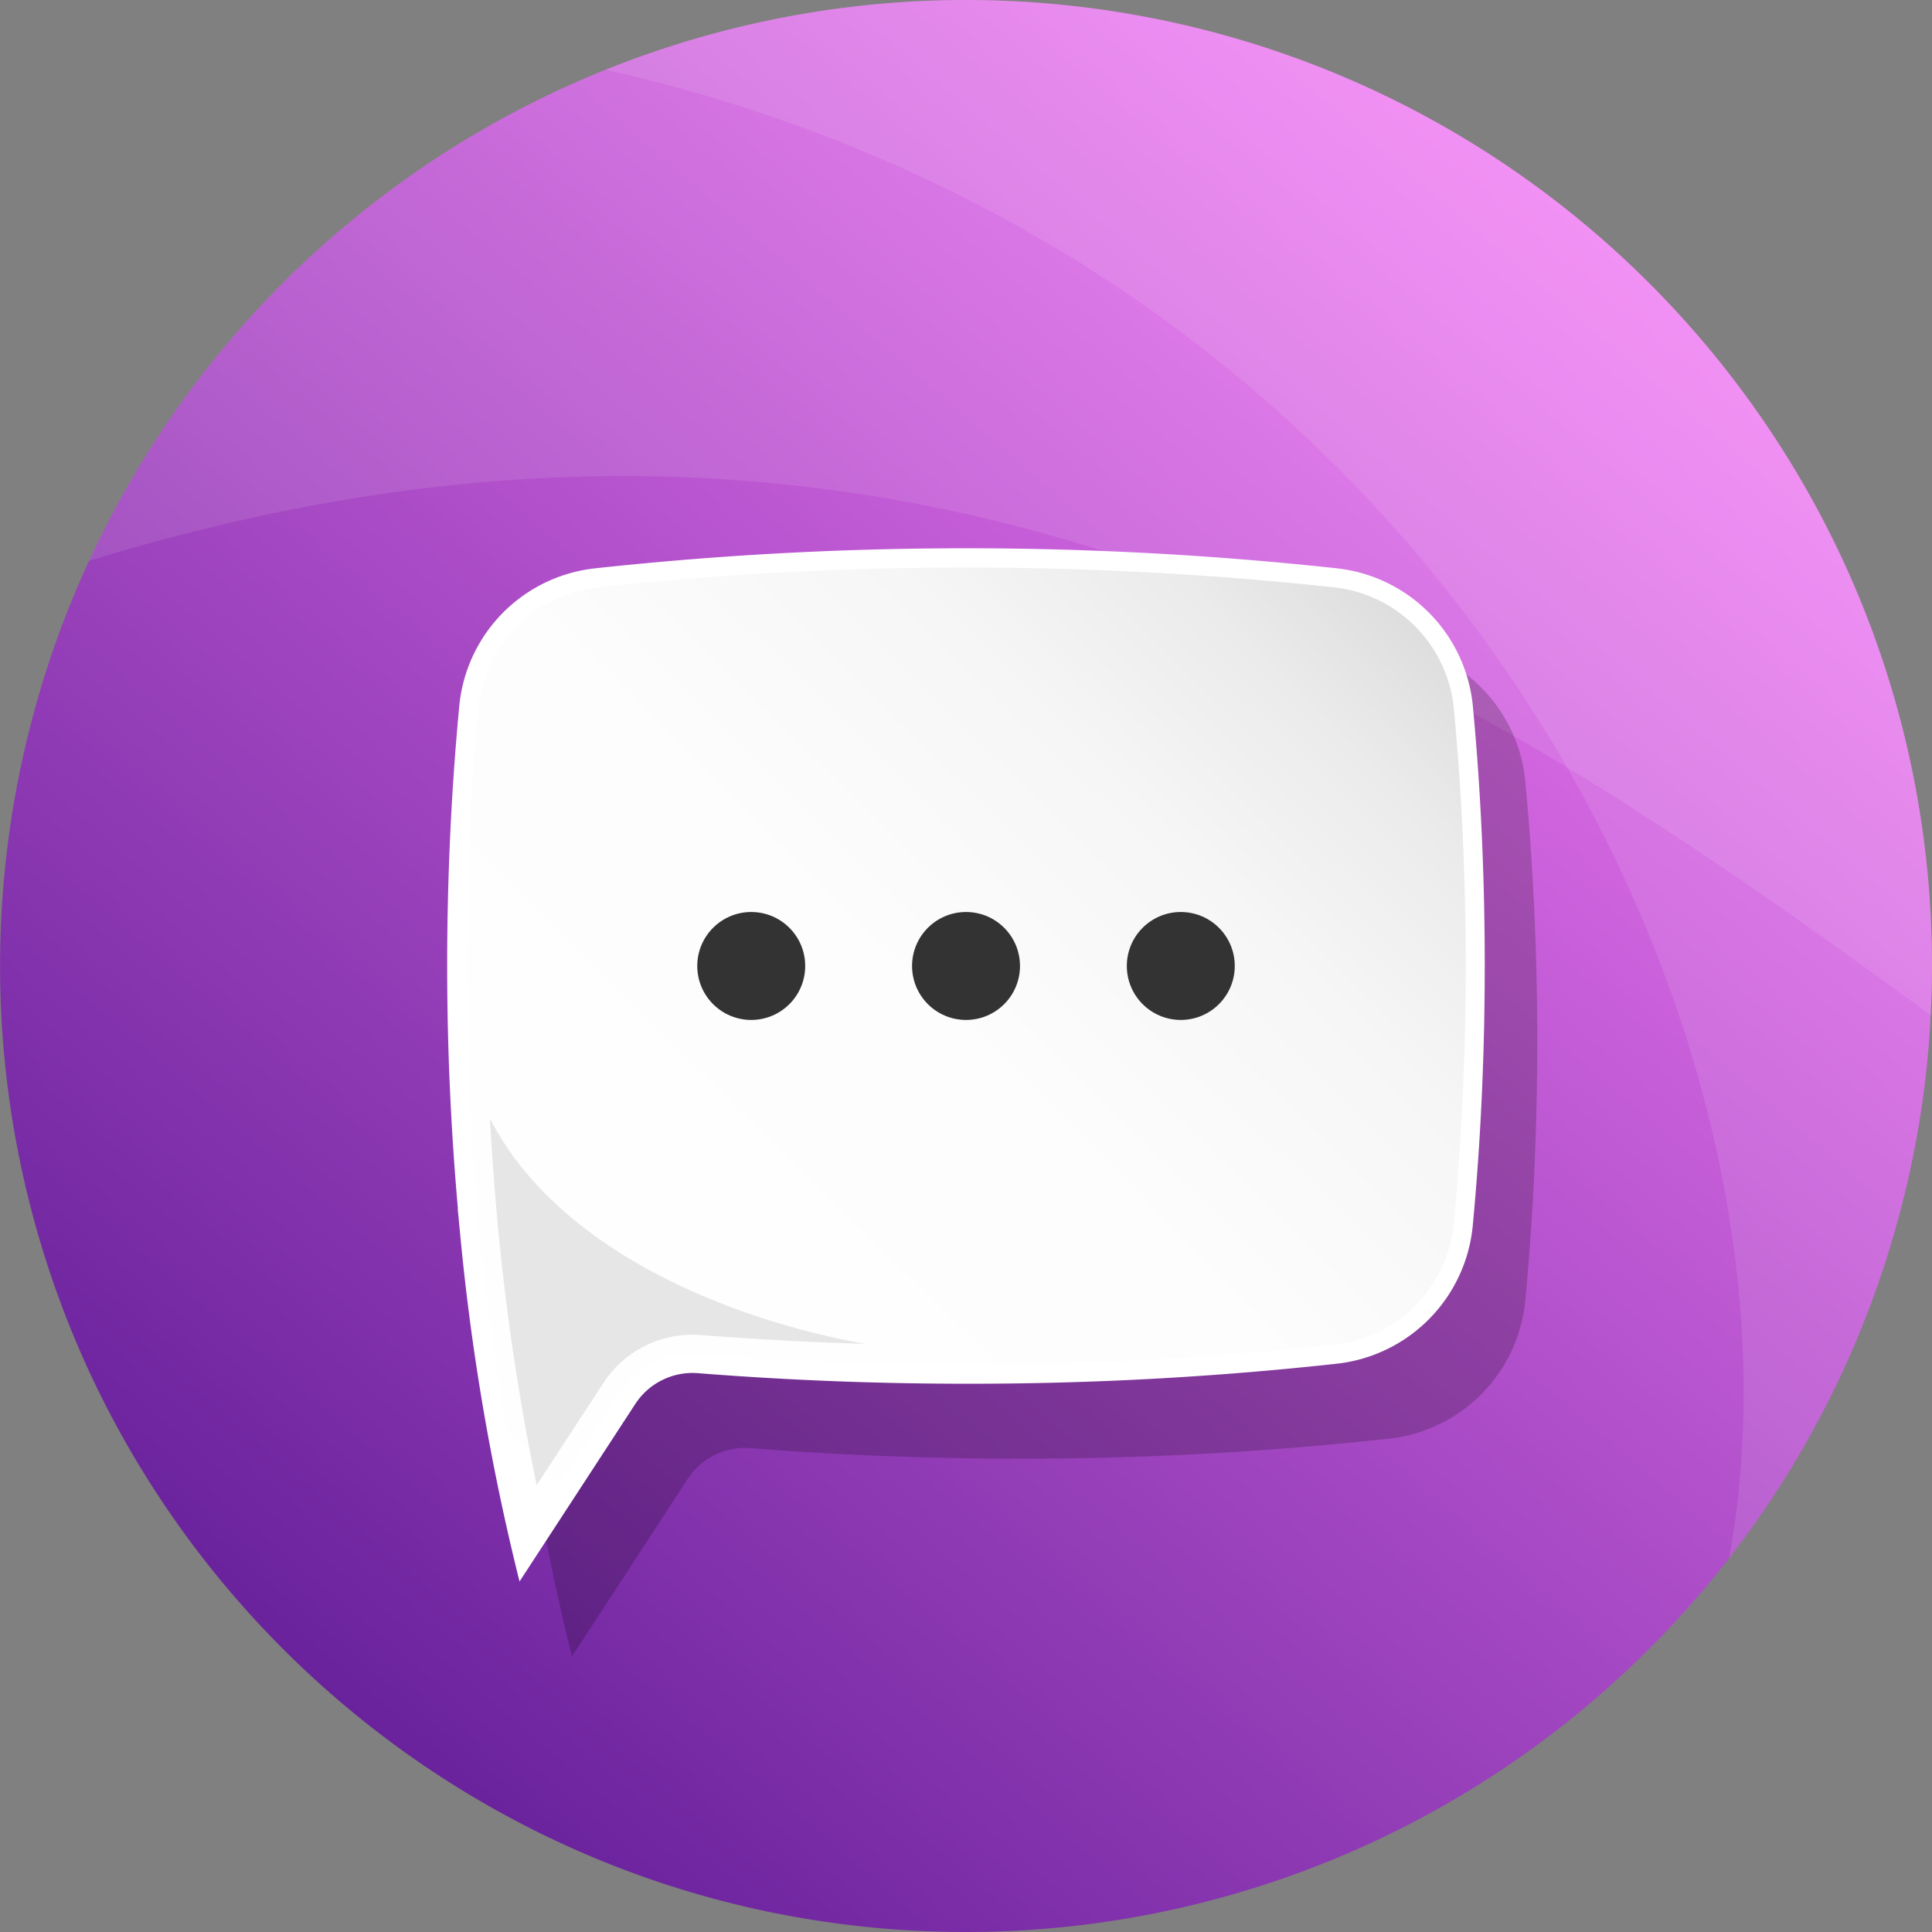
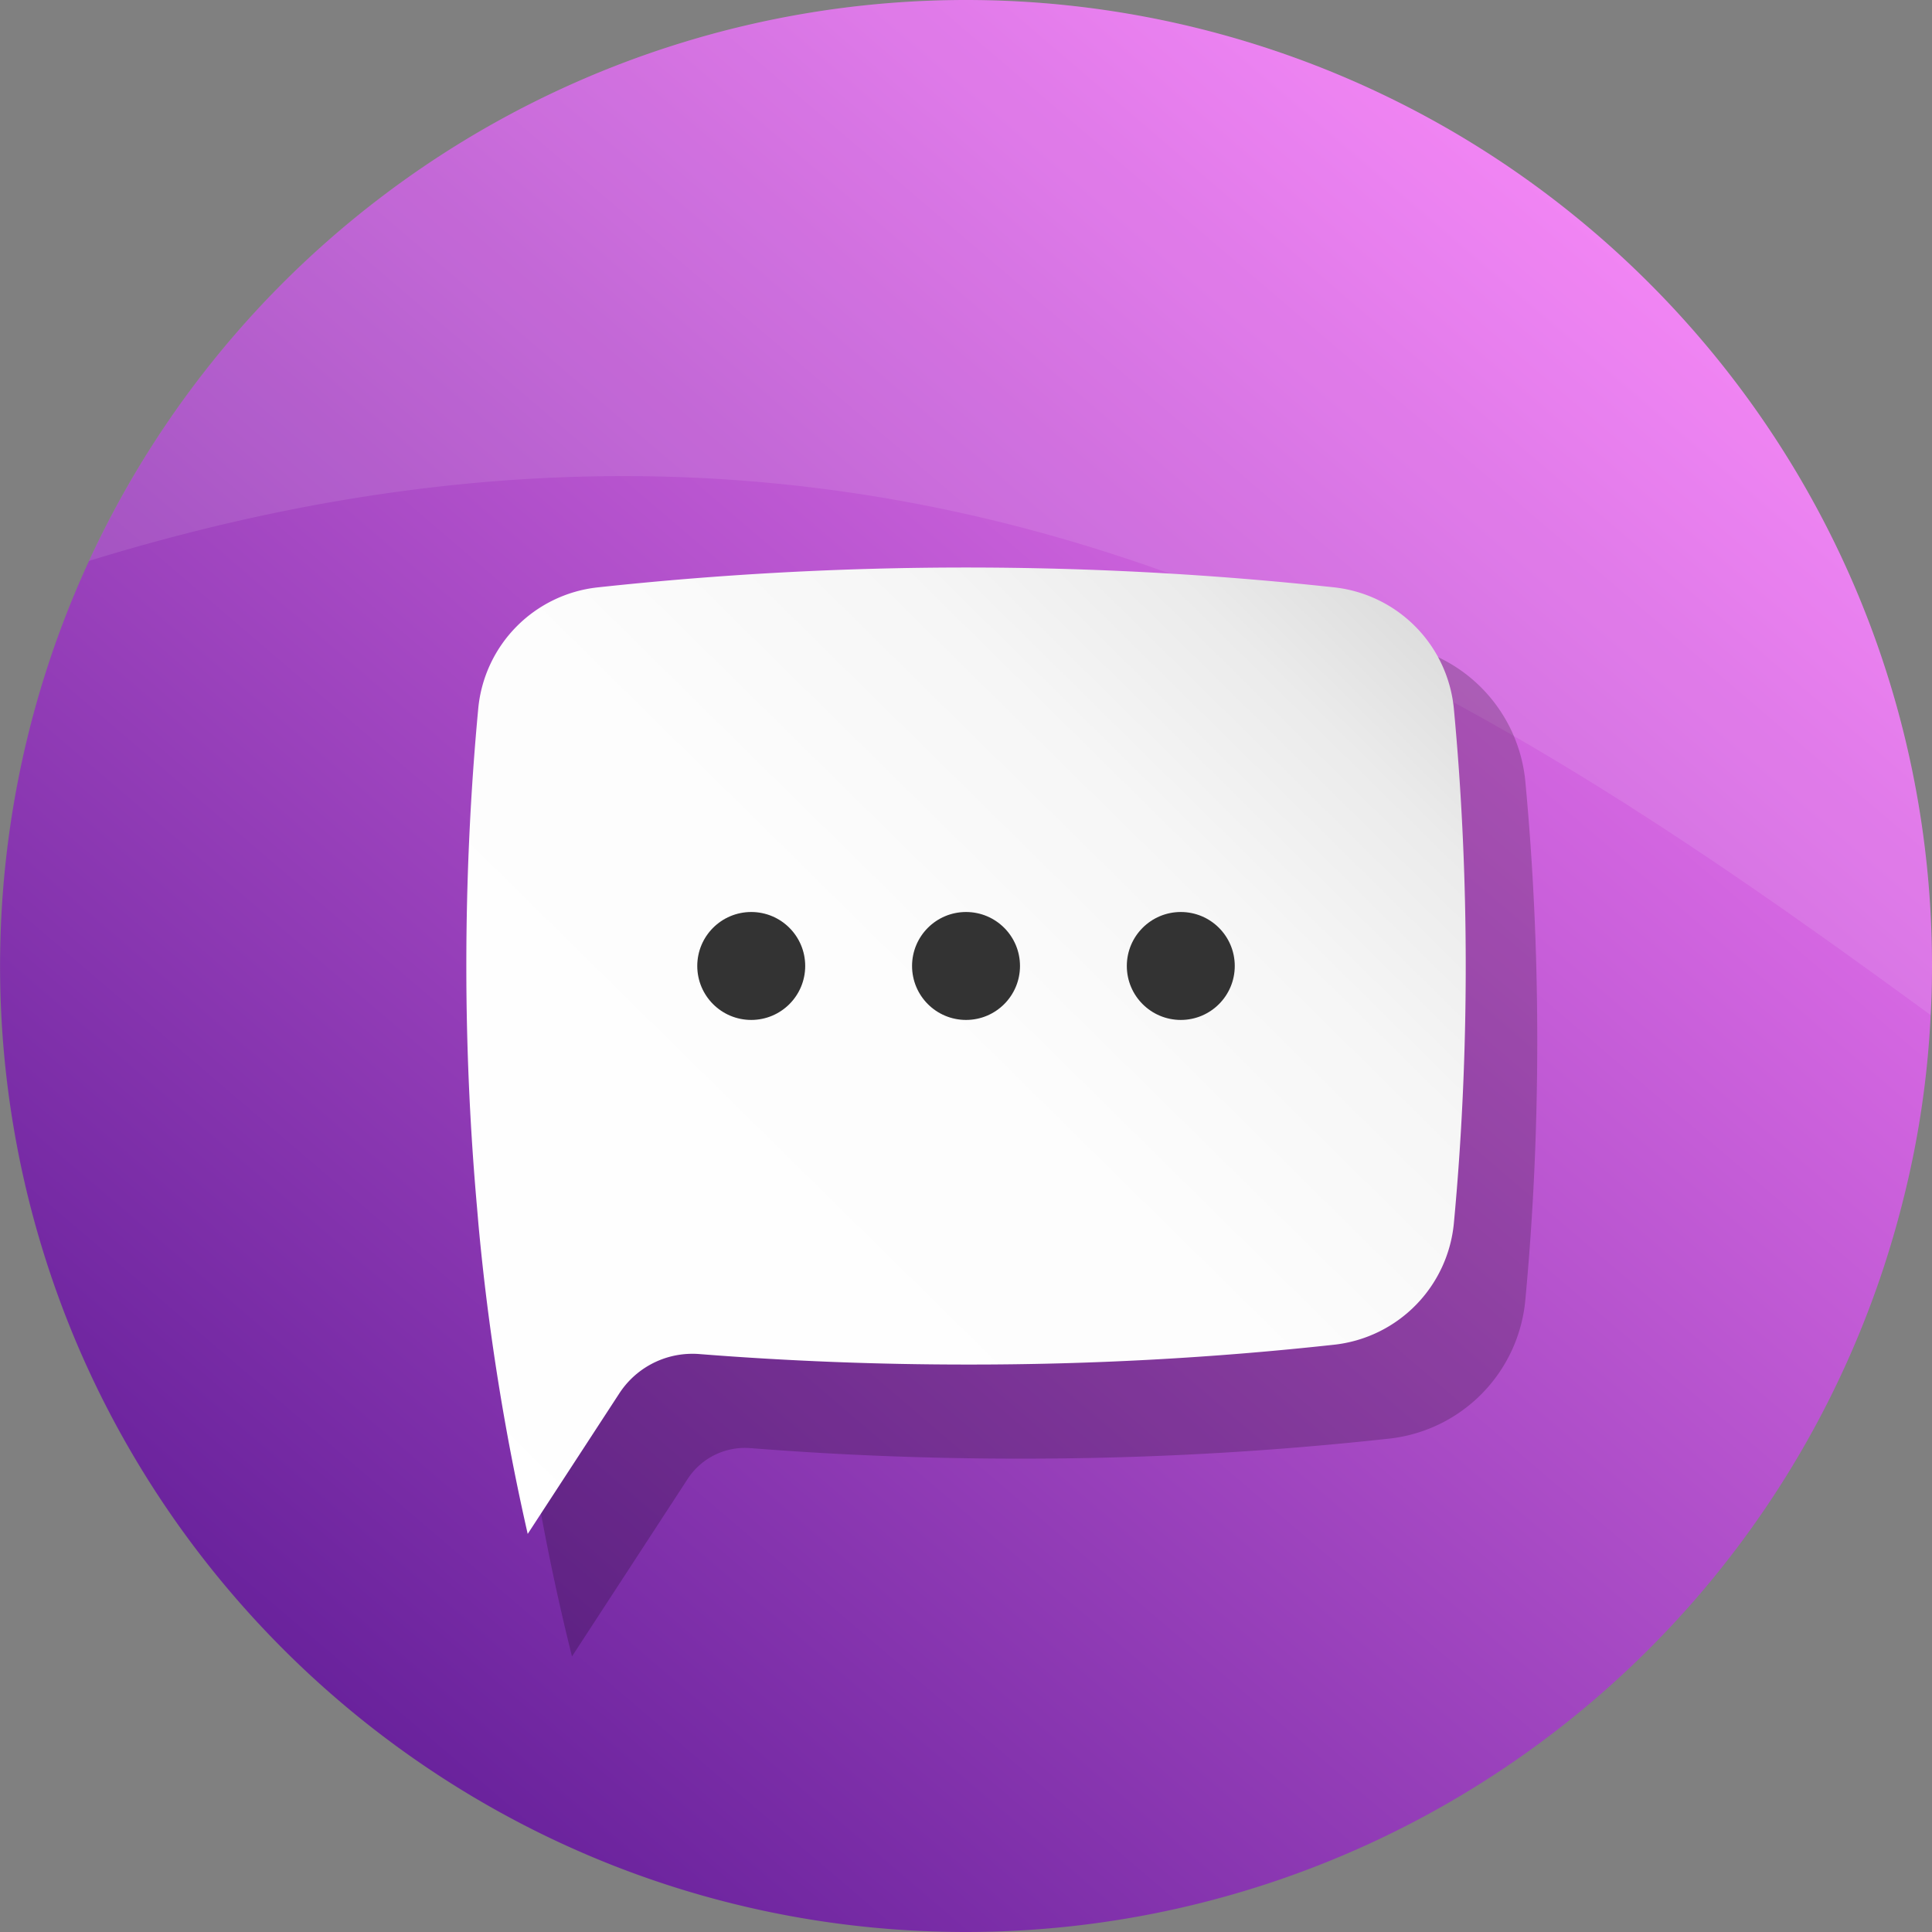
<svg xmlns="http://www.w3.org/2000/svg" viewBox="0 0 661.56 661.56">
  <rect x="0" y="0" width="661.56" height="661.56" fill="#808080" stroke="none" />
  <defs>
    <style>.cls-1{isolation:isolate;}.cls-2{fill:url(#linear-gradient);}.cls-3,.cls-5{fill:#fff;}.cls-3{opacity:0.1;mix-blend-mode:screen;}.cls-4{opacity:0.2;}.cls-4,.cls-6,.cls-8{mix-blend-mode:multiply;}.cls-6{fill:url(#linear-gradient-2);}.cls-7{fill:#333;}.cls-8{fill:#e6e6e6;}</style>
    <linearGradient id="linear-gradient" x1="596.65" y1="19.66" x2="15.1" y2="700.2" gradientUnits="userSpaceOnUse">
      <stop offset="0" stop-color="#ff82fd" />
      <stop offset="1" stop-color="#4a0e88" />
    </linearGradient>
    <linearGradient id="linear-gradient-2" x1="126.41" y1="538.24" x2="636.91" y2="20.04" gradientUnits="userSpaceOnUse">
      <stop offset="0" stop-color="#fff" />
      <stop offset="0.37" stop-color="#fdfdfd" />
      <stop offset="0.51" stop-color="#f6f6f6" />
      <stop offset="0.6" stop-color="#ebebeb" />
      <stop offset="0.68" stop-color="#dadada" />
      <stop offset="0.75" stop-color="#c4c4c4" />
      <stop offset="0.8" stop-color="#a8a8a8" />
      <stop offset="0.86" stop-color="#888" />
      <stop offset="0.91" stop-color="#626262" />
      <stop offset="0.95" stop-color="#373737" />
      <stop offset="0.99" stop-color="#090909" />
      <stop offset="1" />
    </linearGradient>
  </defs>
  <title>chatriq-logo</title>
  <g class="cls-1">
    <g id="Layer_2" data-name="Layer 2">
      <g id="Layer_2-2" data-name="Layer 2">
        <path class="cls-2" d="M661.56,330.75c0,5.63-.13,11.27-.46,16.84a319.47,319.47,0,0,1-9.64,64.19A330.81,330.81,0,0,1,330.81,661.56c-135.77,0-252.4-81.82-303.34-198.78a331.13,331.13,0,0,1,3-270.69,330.81,330.81,0,0,1,468.75-146C596.39,103.65,661.56,209.59,661.56,330.75Z" />
-         <path class="cls-3" d="M661.56,330.75a331.08,331.08,0,0,1-69.5,202.83C625,354.73,495.34,89,207.43,23.86A330.7,330.7,0,0,1,499.17,46.09C596.39,103.65,661.56,209.59,661.56,330.75Z" />
        <path class="cls-3" d="M661.56,330.75c0,5.63-.13,11.27-.46,16.84C499.89,229.72,312.3,105.21,30.42,192.09a330.81,330.81,0,0,1,468.75-146C596.39,103.65,661.56,209.59,661.56,330.75Z" />
        <path class="cls-4" d="M522.32,267.69A52.58,52.58,0,0,0,475.8,220.3a1179.75,1179.75,0,0,0-254.08,0,52.45,52.45,0,0,0-46.5,47.08c-2.7,28.68-4.14,58.48-4.14,89,0,28.49,1.3,56.27,3.67,83.16l-.07,0c.14,1.53.31,3,.45,4.55,0,.37.05.75.09,1.12,0,.13,0,.26.05.39A802.07,802.07,0,0,0,195.86,567.2l39.64-60.82A23.42,23.42,0,0,1,257,495.87c29.52,2.33,60.19,3.6,91.72,3.6a1149.64,1149.64,0,0,0,127.05-6.86,52.59,52.59,0,0,0,46.53-47.4c2.69-28.61,4.09-58.32,4.09-88.79S525,296.28,522.32,267.69Z" />
-         <path class="cls-5" d="M504.36,242a52.56,52.56,0,0,0-46.52-47.39,1178,1178,0,0,0-254.08,0,52.42,52.42,0,0,0-46.49,47.08c-2.71,28.68-4.15,58.48-4.15,89,0,28.48,1.3,56.27,3.67,83.16l-.06,0c.13,1.53.3,3,.44,4.55l.09,1.12c0,.13,0,.25.06.39A800.94,800.94,0,0,0,177.9,541.54l39.65-60.81a23.41,23.41,0,0,1,21.51-10.52c29.52,2.33,60.19,3.61,91.73,3.61a1149.46,1149.46,0,0,0,127-6.86,52.58,52.58,0,0,0,46.53-47.4c2.69-28.62,4.09-58.32,4.09-88.79S507.05,270.62,504.36,242Z" />
        <path class="cls-5" d="M183.75,508.57a817.68,817.68,0,0,1-13.38-89.85l-.51-6c-2.41-27.22-3.63-54.81-3.63-82,0-29.52,1.38-59.06,4.09-87.81a39.48,39.48,0,0,1,34.9-35.28,1164.78,1164.78,0,0,1,251.17,0,39.66,39.66,0,0,1,34.92,35.58c2.67,28.44,4,57.88,4,87.51s-1.36,59.06-4,87.56a39.67,39.67,0,0,1-34.93,35.59,1134.14,1134.14,0,0,1-125.59,6.79c-30.2,0-60.71-1.2-90.7-3.57-1-.07-1.94-.11-2.91-.11a36.41,36.41,0,0,0-30.62,16.54Z" />
        <path class="cls-6" d="M180.7,525.25a811.68,811.68,0,0,1-16.86-105.91l-.51-6c-2.43-27.41-3.65-55.2-3.65-82.58,0-29.72,1.38-59.47,4.11-88.43a46.08,46.08,0,0,1,40.7-41.18,1173.07,1173.07,0,0,1,252.62,0,46.25,46.25,0,0,1,40.72,41.49c2.7,28.64,4.07,58.29,4.07,88.12s-1.37,59.47-4.07,88.18a46.25,46.25,0,0,1-40.72,41.49,1142.62,1142.62,0,0,1-126.32,6.82c-30.37,0-61.06-1.2-91.21-3.58-.8-.07-1.6-.1-2.4-.1a29.85,29.85,0,0,0-25.12,13.57Z" />
        <circle class="cls-7" cx="257.24" cy="330.77" r="18.48" />
        <circle class="cls-7" cx="330.79" cy="330.77" r="18.48" />
        <circle class="cls-7" cx="404.33" cy="330.77" r="18.48" />
-         <path class="cls-8" d="M296.2,460.16c-18.75-.53-37.57-1.57-56.12-3-1-.06-1.9-.13-2.89-.13a36.39,36.39,0,0,0-30.61,16.59l-22.82,34.94a819.73,819.73,0,0,1-13.37-89.81l-.53-6c-.85-9.9-1.57-19.8-2.09-29.76C190.81,428,249.38,451.74,296.2,460.16Z" />
      </g>
    </g>
  </g>
</svg>